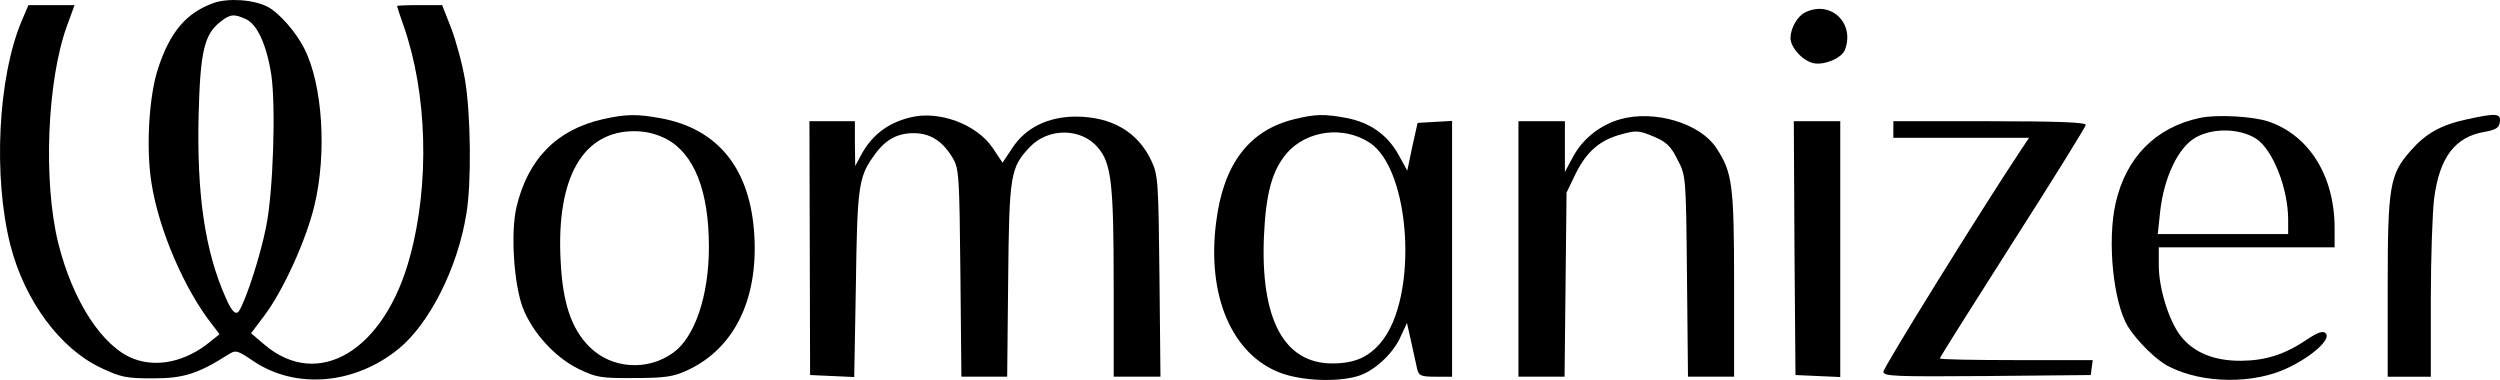
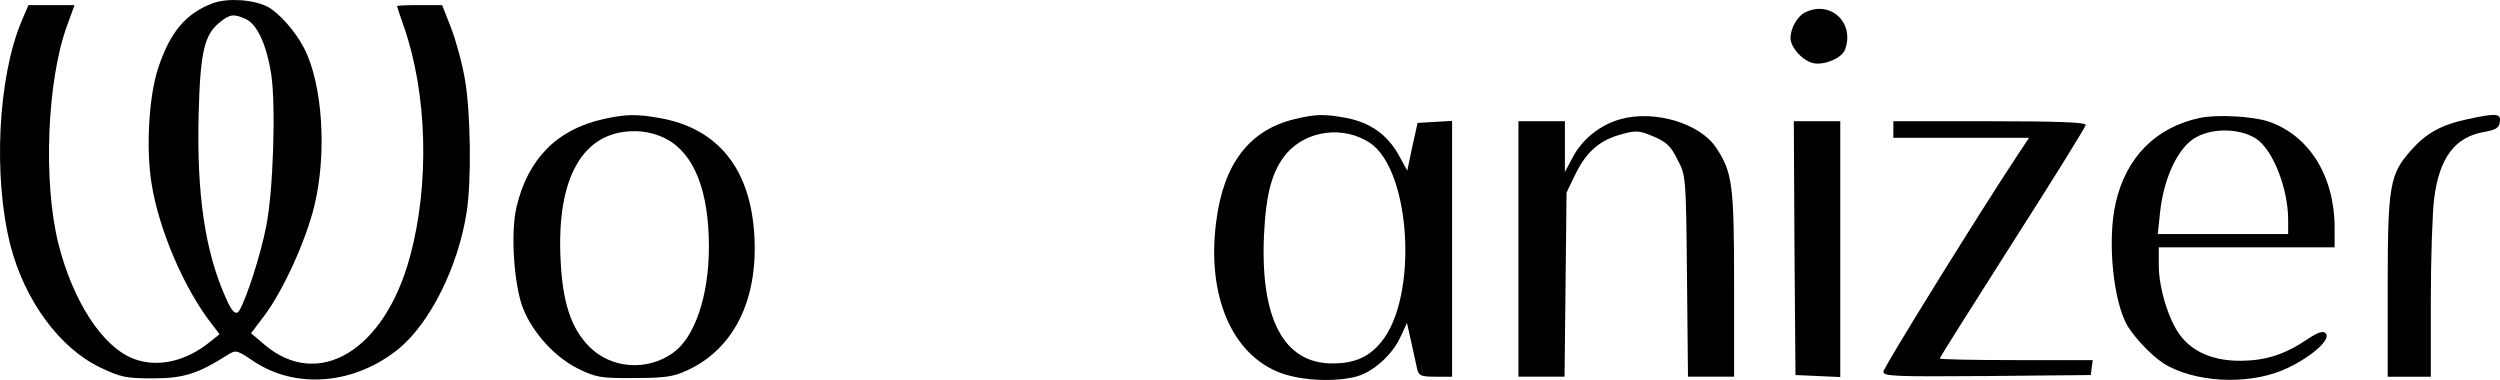
<svg xmlns="http://www.w3.org/2000/svg" viewBox="0 0 753.52 114.53">
  <path d="M64.27.94c-8.2,3-13,8.7-16.6,19.6-2.8,8.4-3.7,24.2-2,34.7,2.2,14.1,10,32.1,18.3,42.6l2.2,2.9-3,2.4c-7.3,5.9-15.8,7.7-22.9,5-9.4-3.6-18.3-17.3-22.7-34.8-4.6-18.5-3.4-49,2.6-65.5l2.3-6.3h-13.9l-2,4.7C-.63,23.14-2.13,53.34,3.17,74.04c4.3,16.6,14.9,31,27.2,36.8,6.1,2.9,7.7,3.2,15.8,3.2,9.2,0,13.5-1.4,22.5-7.1,2.4-1.5,2.7-1.5,7.7,1.9,12.8,8.6,30.6,7.1,43.9-3.8,9.3-7.7,17.7-24.4,20.3-40.6,1.6-9.4,1.3-30.3-.4-40.3-.8-4.8-2.7-11.8-4.2-15.7l-2.7-6.9h-6.8c-3.7,0-6.8.1-6.8.3,0,.1.9,2.9,2,6,7.1,20.2,7.9,47.5,1.9,69.5-7.6,28.3-27.6,40.4-43.9,26.5l-4-3.4,4-5.3c5.6-7.4,12.6-22.7,15.1-33.2,3.8-15.7,2.5-36.5-3.1-47.4-2.6-5.1-7.6-10.7-11-12.5-4.3-2.2-12-2.7-16.4-1.1ZM74.07,5.74c3.4,1.5,6.3,7.7,7.7,16.8,1.4,9.3.6,35.5-1.6,46-1.6,8.1-5.7,21-8,25q-1.4,2.5-4-3.5c-6.4-14.2-8.9-31.4-8.3-55.6.5-19,1.7-24.1,6.6-27.9,2.9-2.3,4.1-2.4,7.6-.8Z" />
  <path d="M544.07,3.74c-2.3,1.1-4.4,4.8-4.4,7.7s3.7,6.9,6.9,7.6c3.3.7,8.5-1.5,9.5-4,3.1-8.1-4.3-15.1-12-11.3Z" />
  <path d="M181.67,35.94c-13.8,3.1-22.6,12-26,26.5-1.8,7.7-.8,23.1,1.9,30.3,2.9,7.5,9.7,15,16.9,18.5,5.2,2.5,6.7,2.8,16.7,2.7,9.1,0,11.8-.4,15.7-2.2,14.2-6.4,21.6-21.1,20.5-40.6-1.1-20.1-10.8-32.3-28.2-35.5-7.2-1.3-10.4-1.3-17.5.3ZM200.77,41.84c8.5,4.5,12.9,15.7,12.9,32.6,0,14.8-4.3,27.3-10.8,31.9-7.8,5.6-18.6,4.8-25.2-1.8-5.5-5.5-8.1-13.3-8.7-26.1-1.3-24.9,6.7-38.9,22.2-38.9,3.5,0,6.6.8,9.6,2.3Z" />
-   <path d="M274.17,35.44c-6.8,1.7-11.6,5.5-14.8,11.6l-1.6,3-.1-6.8v-6.7h-13.7l.1,38.2.1,38.3,6.7.3,6.6.3.5-27.8c.4-28.8.8-32.3,5-38.3,3.4-5.1,7-7.3,12.1-7.4,5.2-.1,9,2.3,12.1,7.5,1.9,3.2,2,5.5,2.3,34.6l.3,31.3h13.8l.3-29.3c.3-31.8.7-33.8,6.6-40,5.6-5.8,15.5-5.7,20.5.3,4,4.7,4.7,10.9,4.7,41v28h14.1l-.3-30.3c-.3-28.1-.4-30.5-2.4-34.7-4.1-8.8-12-13.4-23-13.4-8.2.1-14.9,3.3-18.9,9.4l-3,4.5-3-4.5c-4.8-7.1-16.3-11.4-25-9.1Z" />
  <path d="M390.07,35.94c-13.5,3.3-21.3,13.4-23.5,30.9-2.9,22.2,4.7,40.1,19.5,45.6,6.3,2.3,16.5,2.8,22.9,1,4.9-1.3,10.9-6.7,13.2-12l1.9-4.1,1.3,5.8c.7,3.3,1.5,6.9,1.8,8.2.5,1.9,1.2,2.2,5.5,2.2h5V36.44l-5.2.3-5.2.3-1.6,7.2-1.5,7.2-2.7-4.9c-3.4-6-8.5-9.6-15.7-11-6.6-1.2-9.2-1.2-15.7.4ZM412.87,43.04c12.4,8.2,14.7,46.5,3.4,60.1-3.7,4.5-8,6.4-14.7,6.4-14.6,0-21.7-13.4-20.6-38.5.6-13,2.5-19.7,6.9-24.9,6.1-6.9,17.1-8.3,25-3.1Z" />
  <path d="M488.37,35.94c-6.1,1.7-11.5,6-14.4,11.6l-2.3,4.3v-15.3h-14v77h13.9l.3-27.8.3-27.7,2.8-5.8c3.3-6.6,7.3-10.1,13.9-11.8,4.2-1.2,5.3-1.1,9.5.7,3.8,1.6,5.2,2.8,7.2,6.9,2.6,4.9,2.6,5,2.9,35.2l.3,30.3h13.9v-27.8c0-30.1-.5-33.8-5.4-41.2s-18.6-11.5-28.9-8.6Z" />
  <path d="M663.07,35.54c-13.3,2.8-22.3,11.9-25.4,25.7-2.6,11.4-.7,29.9,3.7,37.2,2.8,4.4,8.6,10.2,12.3,12,10.3,5.3,25.9,5.4,36.2.3,7.4-3.6,12.8-8.6,11.1-10.3-.8-.8-2.3-.3-5.5,1.8-6.6,4.5-12.4,6.4-19.8,6.5-8.3.1-14.6-2.5-18.5-7.6-3.5-4.6-6.5-14.3-6.5-21.2v-5.4h53v-5.8c0-15.6-7.6-27.9-19.9-32.1-4.7-1.6-15.7-2.2-20.7-1.1ZM680.07,41.84c5,3.3,9.6,15,9.6,24.4v4.3h-39.3l.7-6.6c1.1-10.4,5.5-19.7,10.9-22.6,5.3-2.9,13.3-2.6,18.1.5Z" />
  <path d="M743.67,35.94c-8,1.7-12.5,4.3-17,9.4-6.4,7.2-7,10.6-7,41.4v26.8h13v-23.3c0-12.7.5-26.5,1-30.4,1.6-12.4,6.3-18.6,15.2-20.1,3.4-.6,4.4-1.2,4.6-3,.4-2.6-1.2-2.7-9.8-.8Z" />
  <path d="M540.87,74.74l.3,38.3,6.8.3,6.7.3V36.54h-14l.2,38.2Z" />
  <path d="M570.67,39.04v2.5h40.9l-2.8,4.2c-11.3,17-41.1,65-41.1,66.3,0,1.4,3.5,1.5,31.3,1.3l31.2-.3.3-2.3.3-2.2h-23c-12.7,0-23.1-.2-23.1-.5s9.9-16,22-35c12.1-18.9,22-34.9,22-35.4,0-.8-9.4-1.1-29-1.1h-29v2.5Z" />
</svg>